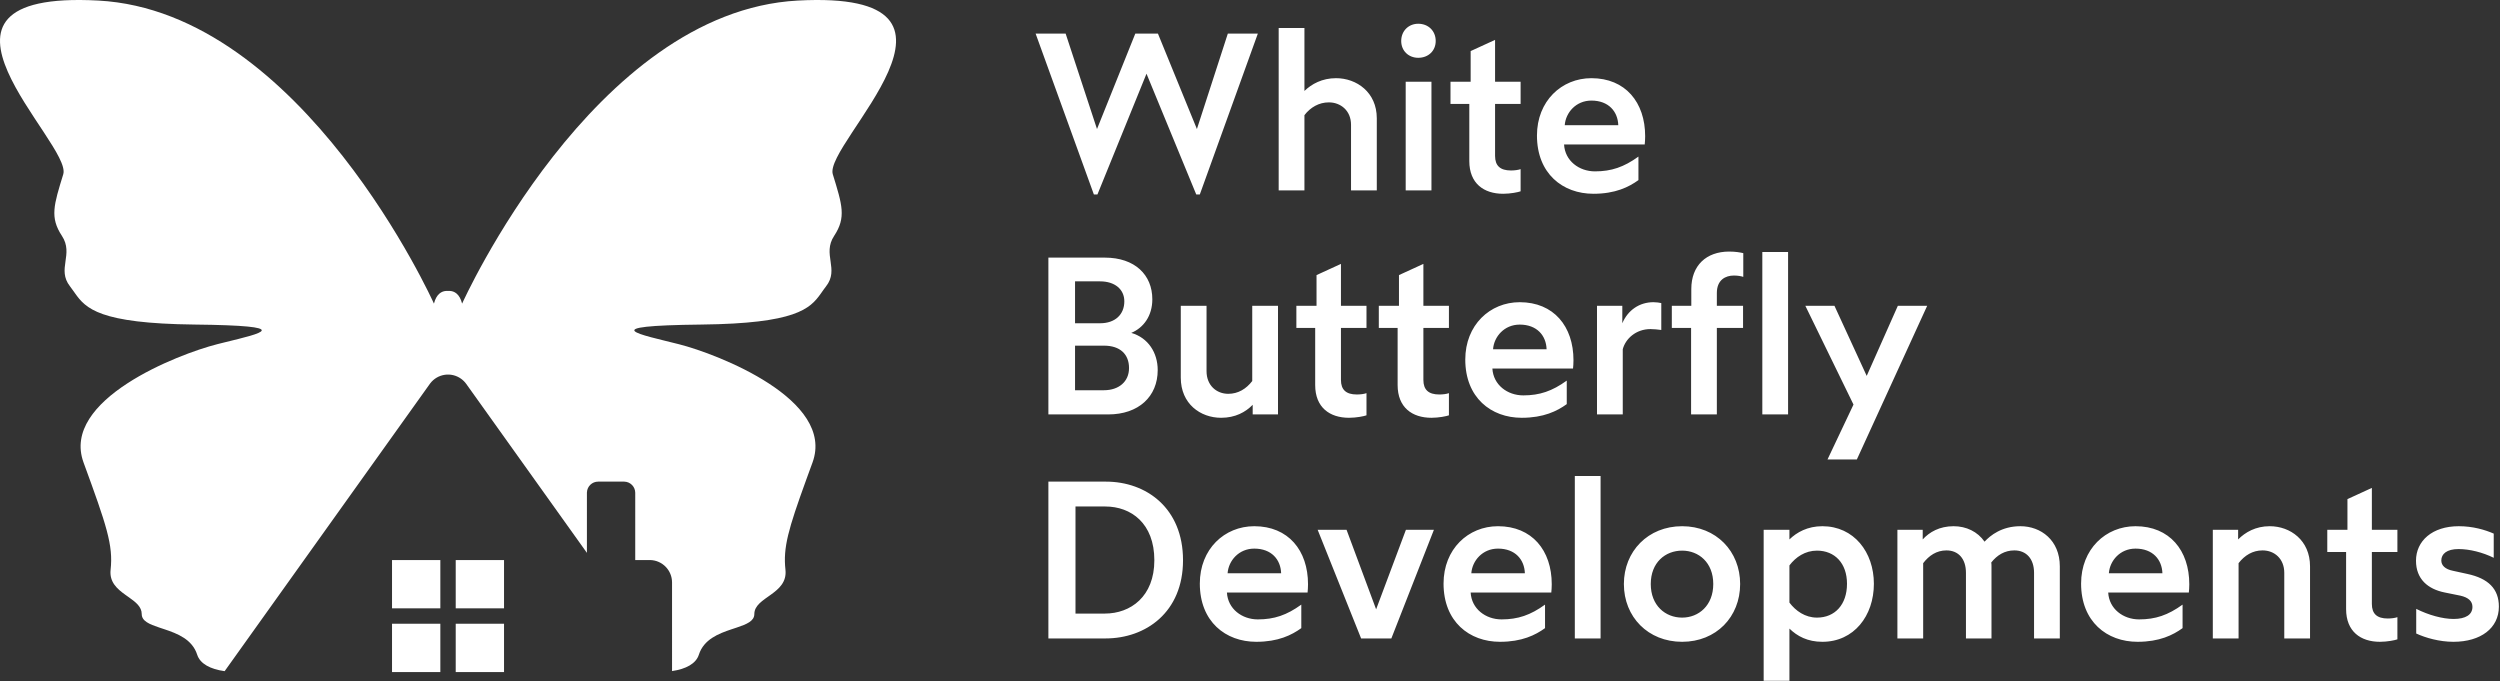
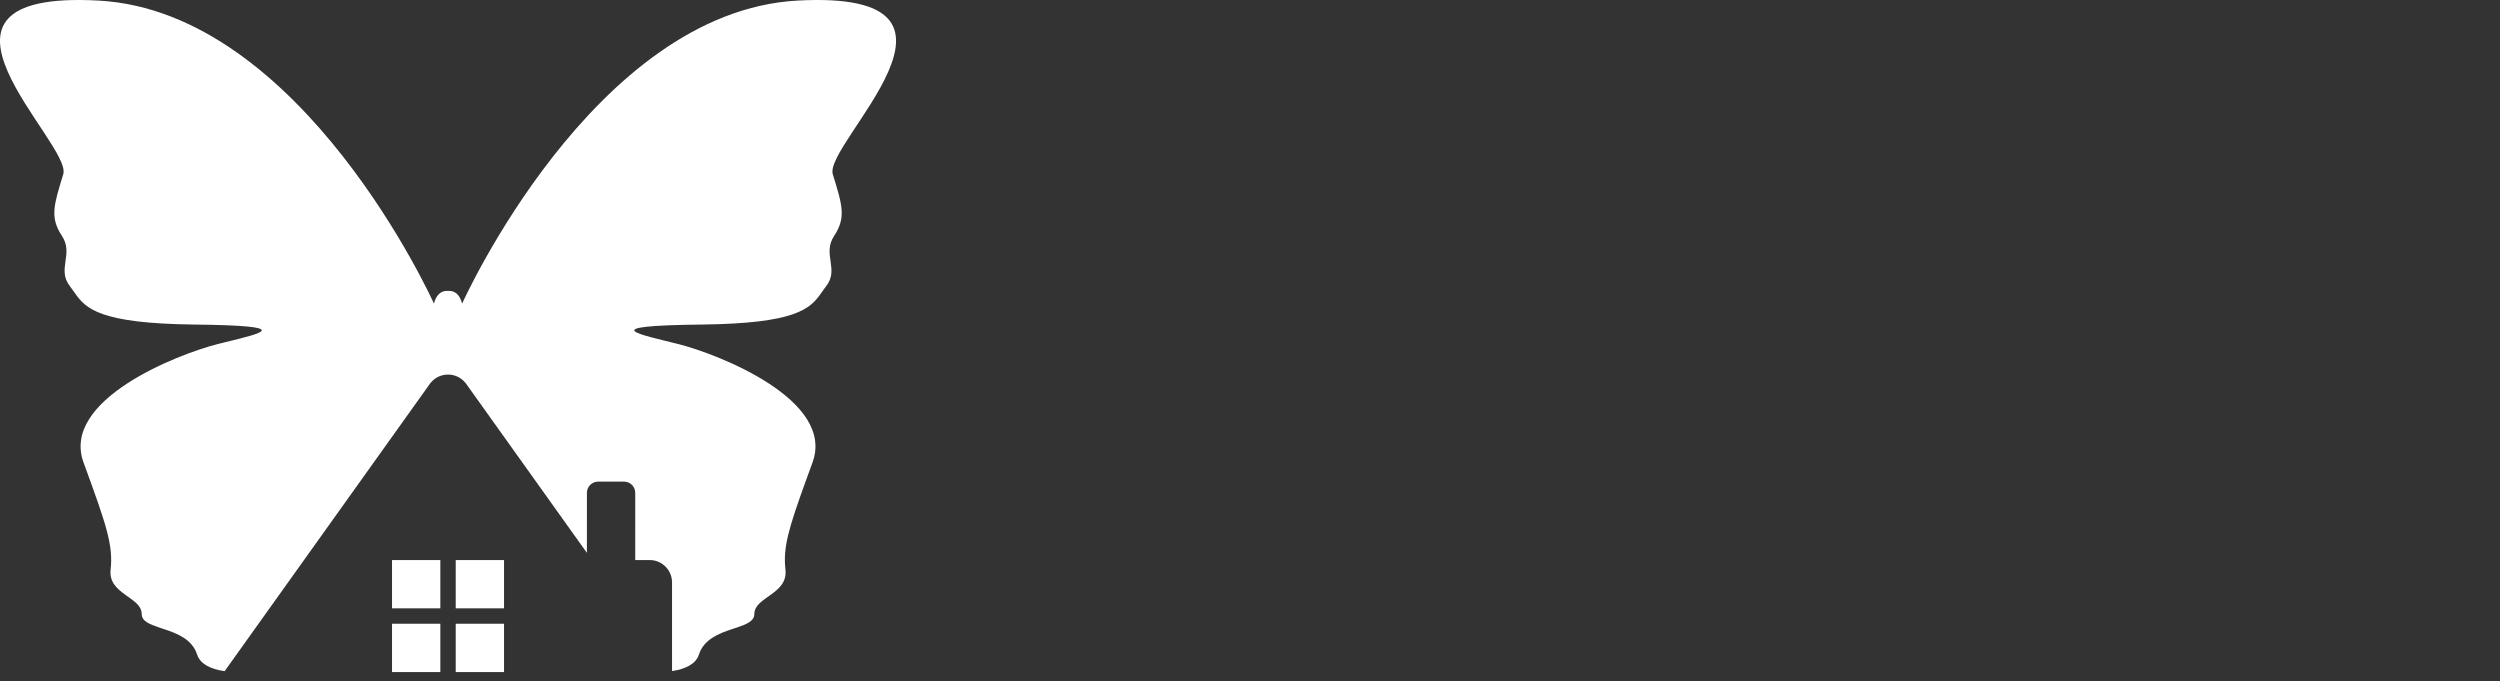
<svg xmlns="http://www.w3.org/2000/svg" width="1116px" height="304px" viewBox="0 0 1116 304" version="1.1">
  <rect x="0" y="0" width="1116" height="304" fill="#333333" stroke="none" />
  <title>Logo</title>
  <g id="AM" stroke="none" stroke-width="1" fill="none" fill-rule="evenodd">
    <g id="Logo" transform="translate(-160, -362)" fill="#FFFFFF">
      <g transform="translate(160, 362)">
-         <path d="M489.9,86.8 L511.8,32.9 L534,86.8 L535.6,86.8 L561.5,15 L548.1,15 L534.3,57.6 L516.9,15 L506.8,15 L489.7,57.6 L475.7,15 L462.3,15 L488.3,86.8 L489.9,86.8 Z M582.3,85 L582.3,51.4 C585,47.9 588.8,45.7 593.2,45.7 C598.5,45.7 603.1,49.4 603.1,55.7 L603.1,85 L614.6,85 L614.6,52.8 C614.6,41.2 605.6,34.9 596.4,34.9 C590.2,34.9 585.5,37.5 582.3,40.6 L582.3,12.5 L570.8,12.5 L570.8,85 L582.3,85 Z M633.1,25.8 C637.6,25.8 640.9,22.7 640.9,18.3 C640.9,13.8 637.6,10.6 633.1,10.6 C628.8,10.6 625.5,13.8 625.5,18.3 C625.5,22.7 628.8,25.8 633.1,25.8 Z M639,85 L639,36.5 L627.5,36.5 L627.5,85 L639,85 Z M671,86.5 C674.3,86.5 677.7,85.8 678.8,85.4 L678.8,75.5 C677.7,75.9 676,76.1 674.5,76.1 C669.7,76.1 667.4,74 667.4,69.6 L667.4,46.4 L678.8,46.4 L678.8,36.5 L667.4,36.5 L667.4,17.8 L656.5,22.8 L656.5,36.5 L647.5,36.5 L647.5,46.4 L655.9,46.4 L655.9,71.9 C655.9,81.9 662.4,86.5 671,86.5 Z M711.3,86.5 C721.1,86.5 727.1,83.5 731.4,80.4 L731.4,69.9 C724.9,74.6 719.3,76.5 712,76.5 C704.9,76.5 698.6,71.8 698.2,64.5 L734.2,64.5 C734.3,63.8 734.4,62 734.4,60.8 C734.4,45.7 725.6,34.9 710.4,34.9 C697.1,34.9 686.1,45.1 686.1,60.5 C686.1,77.5 697.6,86.5 711.3,86.5 Z M722.4,55.9 L698.5,55.9 C698.9,50.3 703.5,44.9 710.4,44.9 C718.1,44.9 722.2,49.8 722.4,55.9 Z M494.7,185 C508.3,185 516.8,177 516.8,165.2 C516.8,157.5 512.6,150.8 505,148.6 C510.5,146.3 514.4,141 514.4,133.6 C514.4,122.7 506.6,115 493.2,115 L468,115 L468,185 L494.7,185 Z M491.1,144.3 L479.9,144.3 L479.9,125.6 L491.1,125.6 C497.6,125.6 501.9,129.1 501.9,134.5 C501.9,140.4 497.8,144.3 491.1,144.3 Z M492.8,174.2 L479.9,174.2 L479.9,154.3 L492.8,154.3 C500.1,154.3 504,158.2 504,164.3 C504,170.4 499.4,174.2 492.8,174.2 Z M545.1,186.5 C551.4,186.5 556,184 559.2,180.7 L559.2,185 L570.5,185 L570.5,136.5 L559,136.5 L559,170.1 C556.3,173.6 552.7,175.8 548.3,175.8 C543,175.8 538.6,172 538.6,165.7 L538.6,136.5 L527.1,136.5 L527.1,168.6 C527.1,180.3 535.9,186.5 545.1,186.5 Z M602.2,186.5 C605.5,186.5 608.9,185.8 610,185.4 L610,175.5 C608.9,175.9 607.2,176.1 605.7,176.1 C600.9,176.1 598.6,174 598.6,169.6 L598.6,146.4 L610,146.4 L610,136.5 L598.6,136.5 L598.6,117.8 L587.7,122.8 L587.7,136.5 L578.7,136.5 L578.7,146.4 L587.1,146.4 L587.1,171.9 C587.1,181.9 593.6,186.5 602.2,186.5 Z M639,186.5 C642.3,186.5 645.7,185.8 646.8,185.4 L646.8,175.5 C645.7,175.9 644,176.1 642.5,176.1 C637.7,176.1 635.4,174 635.4,169.6 L635.4,146.4 L646.8,146.4 L646.8,136.5 L635.4,136.5 L635.4,117.8 L624.5,122.8 L624.5,136.5 L615.5,136.5 L615.5,146.4 L623.9,146.4 L623.9,171.9 C623.9,181.9 630.4,186.5 639,186.5 Z M679.3,186.5 C689.1,186.5 695.1,183.5 699.4,180.4 L699.4,169.9 C692.9,174.6 687.3,176.5 680,176.5 C672.9,176.5 666.6,171.8 666.2,164.5 L702.2,164.5 C702.3,163.8 702.4,162 702.4,160.8 C702.4,145.7 693.6,134.9 678.4,134.9 C665.1,134.9 654.1,145.1 654.1,160.5 C654.1,177.5 665.6,186.5 679.3,186.5 Z M690.4,155.9 L666.5,155.9 C666.9,150.3 671.5,144.9 678.4,144.9 C686.1,144.9 690.2,149.8 690.4,155.9 Z M724.4,185 L724.4,155.9 C725.6,151.3 730.2,146.9 736.8,146.9 C738.4,146.9 740,147.1 741.6,147.3 L741.6,135.3 C740.9,135.1 739.3,134.9 738.1,134.9 C731.9,134.9 726.7,138.4 724.2,144.3 L724.2,136.5 L712.9,136.5 L712.9,185 L724.4,185 Z M766.4,185 L766.4,146.4 L778.1,146.4 L778.1,136.5 L766.4,136.5 L766.4,130.8 C766.4,124.9 770.3,123 774,123 C775.9,123 777.3,123.3 778.2,123.6 L778.2,113 C776.9,112.7 774.8,112.3 771.9,112.3 C761.7,112.3 755,118.5 755,129 L755,136.5 L746.3,136.5 L746.3,146.4 L754.9,146.4 L754.9,185 L766.4,185 Z M798.2,185 L798.2,112.5 L786.7,112.5 L786.7,185 L798.2,185 Z M828.9,205.1 L860.3,136.5 L847.2,136.5 L833.3,167.8 L818.9,136.5 L805.9,136.5 L827.4,180.6 L815.8,205.1 L828.9,205.1 Z M493.5,285 C511.5,285 528.1,273.3 528.1,250.1 C528.1,226.8 511.7,215 493.7,215 L468,215 L468,285 L493.5,285 Z M493.2,273.9 L480.1,273.9 L480.1,226.1 L493.4,226.1 C504.9,226.1 515.3,233.6 515.3,250.1 C515.3,266.3 504.7,273.9 493.2,273.9 Z M560.8,286.5 C570.6,286.5 576.6,283.5 580.9,280.4 L580.9,269.9 C574.4,274.6 568.8,276.5 561.5,276.5 C554.4,276.5 548.1,271.8 547.7,264.5 L583.7,264.5 C583.8,263.8 583.9,262 583.9,260.8 C583.9,245.7 575.1,234.9 559.9,234.9 C546.6,234.9 535.6,245.1 535.6,260.5 C535.6,277.5 547.1,286.5 560.8,286.5 Z M571.9,255.9 L548,255.9 C548.4,250.3 553,244.9 559.9,244.9 C567.6,244.9 571.7,249.8 571.9,255.9 Z M621.1,285 L640.1,236.5 L627.6,236.5 L614.3,272 L601.1,236.5 L588.2,236.5 L607.6,285 L621.1,285 Z M669.6,286.5 C679.4,286.5 685.4,283.5 689.7,280.4 L689.7,269.9 C683.2,274.6 677.6,276.5 670.3,276.5 C663.2,276.5 656.9,271.8 656.5,264.5 L692.5,264.5 C692.6,263.8 692.7,262 692.7,260.8 C692.7,245.7 683.9,234.9 668.7,234.9 C655.4,234.9 644.4,245.1 644.4,260.5 C644.4,277.5 655.9,286.5 669.6,286.5 Z M680.7,255.9 L656.8,255.9 C657.2,250.3 661.8,244.9 668.7,244.9 C676.4,244.9 680.5,249.8 680.7,255.9 Z M714.5,285 L714.5,212.5 L703,212.5 L703,285 L714.5,285 Z M750.9,286.5 C766.1,286.5 776.8,275.4 776.8,260.7 C776.8,246.1 766.1,234.9 750.9,234.9 C735.7,234.9 724.9,246.1 724.9,260.7 C724.9,275.4 735.7,286.5 750.9,286.5 Z M750.9,275.7 C743.4,275.7 736.9,270.3 736.9,260.7 C736.9,251.1 743.4,245.8 750.9,245.8 C758.3,245.8 764.8,251.1 764.8,260.7 C764.8,270.3 758.3,275.7 750.9,275.7 Z M798.8,303.9 L798.8,280.6 C802.3,284 806.9,286.5 813.5,286.5 C827.6,286.5 836.5,274.9 836.5,260.6 C836.5,246.5 827.6,234.9 813.5,234.9 C806.9,234.9 802.1,237.6 798.8,240.8 L798.8,236.5 L787.3,236.5 L787.3,303.9 L798.8,303.9 Z M811.1,275.7 C805.8,275.7 801.6,272.7 798.8,269 L798.8,252.4 C801.6,248.7 805.8,245.8 811.1,245.8 C819,245.8 824.5,251.4 824.5,260.6 C824.5,269.9 819.1,275.7 811.1,275.7 Z M858.5,285 L858.5,251.4 C861.1,248 864.5,245.7 868.9,245.7 C874.2,245.7 877.6,249.4 877.6,255.7 L877.6,285 L889,285 L889,252.8 C889,252.2 889,251.7 888.9,251.1 C891.5,247.8 894.9,245.7 899.2,245.7 C904.5,245.7 908,249.4 908,255.7 L908,285 L919.5,285 L919.5,252.8 C919.5,241.2 911.1,234.9 901.9,234.9 C893.6,234.9 888.5,239 885.9,241.8 C882.8,237.3 877.7,234.9 872.1,234.9 C865.8,234.9 861.3,237.5 858.3,240.8 L858.3,236.5 L847,236.5 L847,285 L858.5,285 Z M954.2,286.5 C964,286.5 970,283.5 974.3,280.4 L974.3,269.9 C967.8,274.6 962.2,276.5 954.9,276.5 C947.8,276.5 941.5,271.8 941.1,264.5 L977.1,264.5 C977.2,263.8 977.3,262 977.3,260.8 C977.3,245.7 968.5,234.9 953.3,234.9 C940,234.9 929,245.1 929,260.5 C929,277.5 940.5,286.5 954.2,286.5 Z M965.3,255.9 L941.4,255.9 C941.8,250.3 946.4,244.9 953.3,244.9 C961,244.9 965.1,249.8 965.3,255.9 Z M999.3,285 L999.3,251.4 C1002,247.9 1005.6,245.7 1010,245.7 C1015.3,245.7 1019.7,249.4 1019.7,255.7 L1019.7,285 L1031.2,285 L1031.2,252.8 C1031.2,241.2 1022.4,234.9 1013.2,234.9 C1006.9,234.9 1002.3,237.6 999.1,240.8 L999.1,236.5 L987.8,236.5 L987.8,285 L999.3,285 Z M1062.4,286.5 C1065.7,286.5 1069.1,285.8 1070.2,285.4 L1070.2,275.5 C1069.1,275.9 1067.4,276.1 1065.9,276.1 C1061.1,276.1 1058.8,274 1058.8,269.6 L1058.8,246.4 L1070.2,246.4 L1070.2,236.5 L1058.8,236.5 L1058.8,217.8 L1047.9,222.8 L1047.9,236.5 L1038.9,236.5 L1038.9,246.4 L1047.3,246.4 L1047.3,271.9 C1047.3,281.9 1053.8,286.5 1062.4,286.5 Z M1095.2,286.5 C1107.4,286.5 1115.5,280.4 1115.5,270.8 C1115.5,262.9 1110.8,258.2 1101.4,256.2 L1095,254.8 C1091.5,254.1 1089.8,252.4 1089.8,250.2 C1089.8,247.3 1092.2,245.1 1097.5,245.1 C1102.5,245.1 1108.3,246.6 1113.2,249 L1113.2,238.2 C1109.3,236.5 1103.9,234.9 1097.6,234.9 C1085.7,234.9 1078.5,241.5 1078.5,250.3 C1078.5,258.5 1083.8,263 1091.4,264.5 L1098.3,265.9 C1101.9,266.7 1103.7,268.4 1103.7,270.9 C1103.7,274.4 1100.7,276.3 1095.3,276.3 C1090.4,276.3 1084.2,274.6 1078.6,271.8 L1078.6,282.8 C1082.7,284.7 1088.9,286.5 1095.2,286.5 Z" id="WhiteButterflyDevelopments" fill-rule="nonzero" />
        <path d="M196.569,278.432 L196.569,300 L175,300 L175,278.432 L196.569,278.432 Z M225,278.432 L225,300 L203.431,300 L203.431,278.432 L225,278.432 Z M371.76,77.791 C375.987,91.539 377.801,97.039 372.365,105.287 C366.929,113.535 374.781,120.134 368.743,127.833 C368.381,128.295 368.038,128.761 367.703,129.229 L367.37,129.698 C367.26,129.854 367.15,130.01 367.04,130.167 L366.71,130.637 L366.378,131.106 C361.586,137.835 355.25,144.408 313.182,144.88 C264.265,145.43 285.861,149.279 303.143,153.681 C320.428,158.08 372.97,178.427 362.703,206.471 C361.881,208.715 361.106,210.835 360.376,212.843 L359.837,214.329 C351.874,236.299 349.536,244.416 350.625,254.314 C351.831,265.312 336.733,266.413 336.733,274.11 C336.733,277.267 333.282,278.667 328.918,280.13 L328.273,280.345 C327.947,280.453 327.618,280.562 327.285,280.672 L326.615,280.894 C320.779,282.844 314.172,285.395 311.972,292.258 C310.689,296.265 306.231,298.65 300.002,299.567 L300,260 C300,254.571 295.673,250.152 290.28,250.004 L290,250 L283.569,250 L283.57,220 C283.57,217.311 281.448,215.118 278.787,215.005 L278.57,215 L267,215 C264.311,215 262.118,217.122 262.005,219.783 L262,220 L261.999,246.798 L208.137,171.392 C207.496,170.494 206.71,169.709 205.812,169.067 C201.399,165.915 195.295,166.862 192.038,171.155 L191.863,171.392 L100.281,299.607 C93.904,298.722 89.329,296.326 88.026,292.258 C85.828,285.395 79.22,282.844 73.384,280.894 L72.714,280.672 C72.381,280.562 72.052,280.453 71.726,280.345 L71.081,280.13 C66.717,278.667 63.265,277.267 63.265,274.11 C63.265,270.879 60.605,268.811 57.607,266.684 L57.075,266.308 L56.852,266.151 L56.852,266.151 L56.405,265.834 L56.405,265.834 L55.957,265.514 C52.301,262.887 48.767,259.858 49.376,254.314 C50.583,243.316 47.565,234.518 37.298,206.471 C27.031,178.427 79.572,158.08 96.855,153.681 C97.2,153.593 97.548,153.505 97.896,153.417 L98.945,153.155 L100.459,152.781 C116.778,148.765 132.37,145.392 86.819,144.88 C44.259,144.403 38.271,137.681 33.456,130.872 L32.961,130.167 C32.412,129.384 31.862,128.603 31.258,127.833 C25.22,120.134 33.072,113.535 27.636,105.287 C22.2,97.039 24.011,91.539 28.238,77.791 C32.467,64.043 -47.25,-4.695 43.94,0.254 C135.131,5.202 193.713,135.533 193.713,135.533 C194.837,131.09 197.251,130.049 198.921,129.895 L199.039,129.885 L200.959,129.885 C202.632,130.001 205.137,130.984 206.288,135.533 C206.288,135.533 264.867,5.202 356.058,0.254 C447.251,-4.695 367.534,64.043 371.76,77.791 Z M196.569,250 L196.569,271.568 L175,271.568 L175,250 L196.569,250 Z M225,250 L225,271.568 L203.431,271.568 L203.431,250 L225,250 Z" id="Logomark" />
      </g>
    </g>
  </g>
</svg>